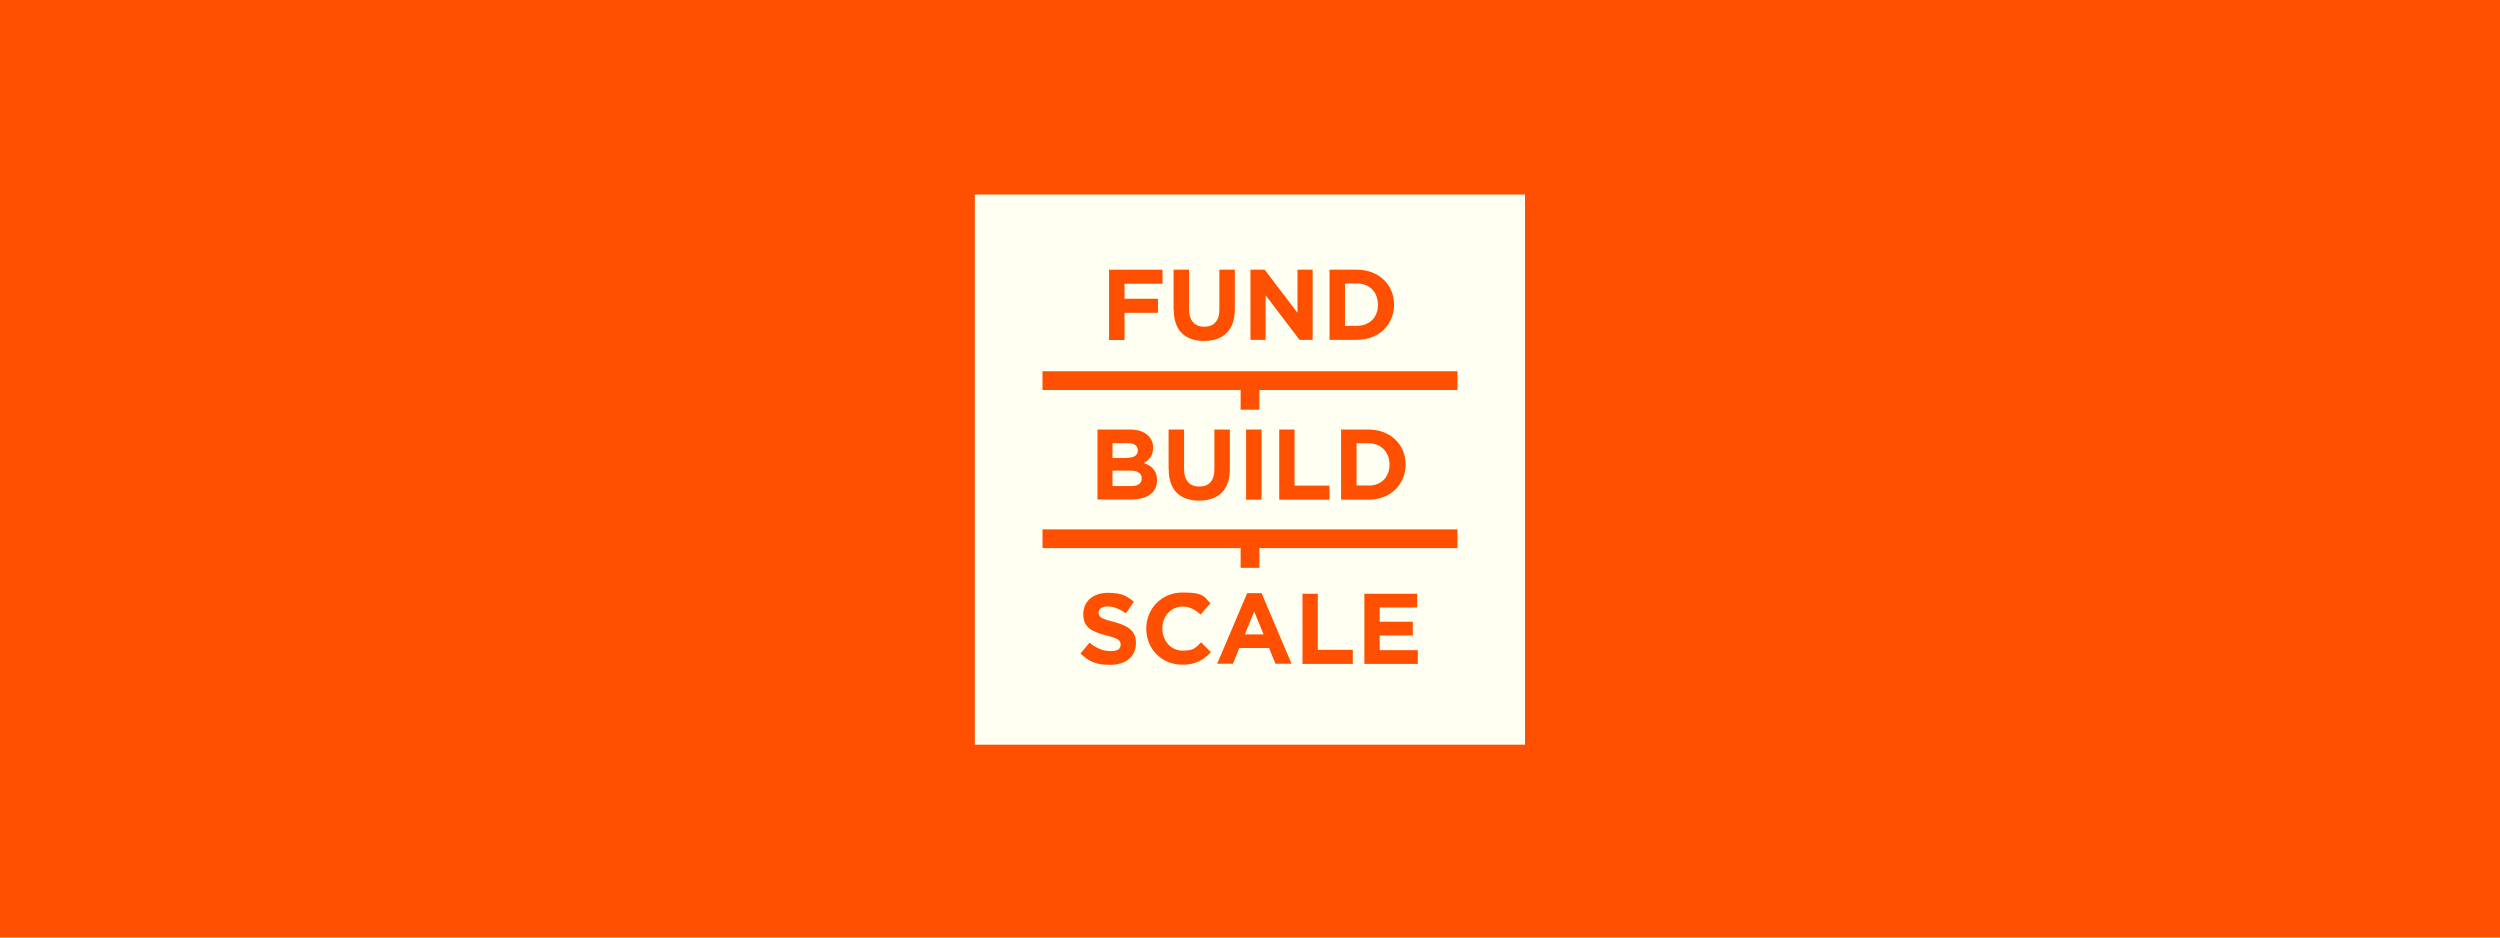
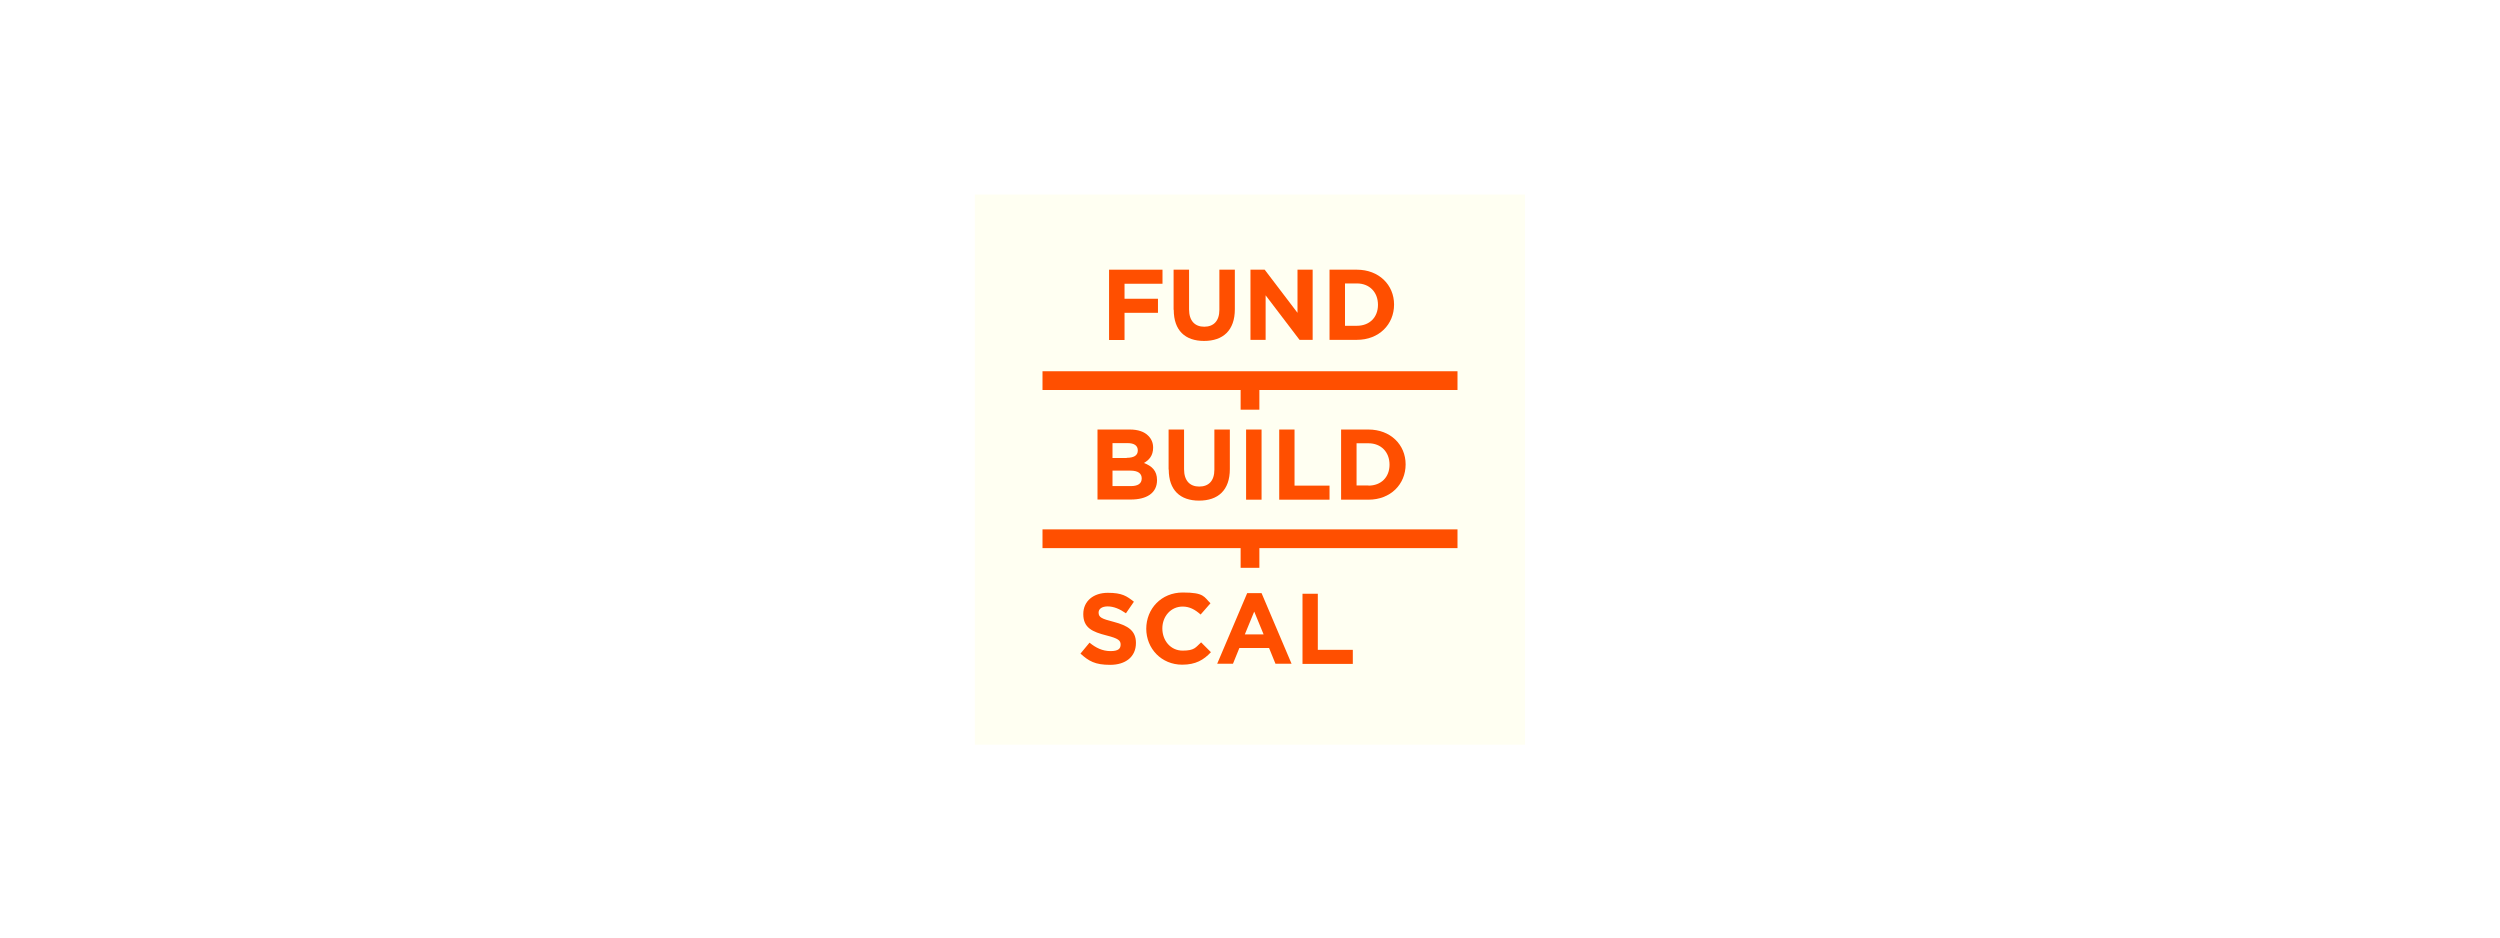
<svg xmlns="http://www.w3.org/2000/svg" version="1.1" viewBox="0 0 1600 600">
  <defs>
    <style>
      .cls-1 {
        fill: #fffff2;
      }

      .cls-2 {
        fill: #ff4f00;
      }
    </style>
  </defs>
  <g>
    <g id="Layer_1">
-       <rect class="cls-2" x="0" y="0" width="1600" height="600" />
      <rect class="cls-1" x="623.9" y="124.5" width="352.1" height="352.1" />
      <g>
        <path class="cls-2" d="M691.5,418.3l5.8-7c4,3.3,8.3,5.4,13.4,5.4s6.5-1.6,6.5-4.2h0c0-2.6-1.5-3.9-9-5.8-9-2.3-14.9-4.8-14.9-13.7h0c0-8.3,6.5-13.6,15.7-13.6s12.1,2.1,16.7,5.7l-5.1,7.4c-4-2.8-7.9-4.4-11.7-4.4s-5.8,1.7-5.8,3.9h0c0,3.1,1.9,4,9.7,6,9.1,2.4,14.2,5.6,14.2,13.5h0c0,9-6.8,14-16.5,14s-13.7-2.4-19-7.2Z" />
        <path class="cls-2" d="M733.6,402.5h0c0-12.9,9.6-23.3,23.4-23.3s13.5,2.8,17.7,6.9l-6.3,7.2c-3.5-3.1-7-5.1-11.5-5.1-7.6,0-13,6.3-13,14h0c0,7.8,5.3,14.2,13,14.2s8.3-2.1,11.8-5.3l6.3,6.3c-4.6,4.9-9.7,8-18.4,8-13.2,0-23-10.2-23-23.1Z" />
        <path class="cls-2" d="M798.3,379.6h9.1l19.2,45.2h-10.3l-4.1-10.1h-19l-4.1,10.1h-10.1l19.2-45.2ZM808.7,406l-6-14.6-6,14.6h11.9Z" />
        <path class="cls-2" d="M833.5,380h9.9v35.9h22.4v9h-32.2v-44.9Z" />
-         <path class="cls-2" d="M873.2,380h33.8v8.8h-24v9.1h21.2v8.8h-21.2v9.4h24.4v8.8h-34.2v-44.9Z" />
      </g>
      <g>
        <path class="cls-2" d="M702.4,274.9h20.8c5.1,0,9.2,1.4,11.7,4,2.1,2.1,3.1,4.6,3.1,7.6h0c0,5.2-2.7,8-5.9,9.8,5.2,2,8.4,5,8.4,11h0c0,8.3-6.7,12.4-16.8,12.4h-21.3v-44.9ZM721.1,293c4.4,0,7.1-1.4,7.1-4.7h0c0-3.1-2.3-4.7-6.5-4.7h-9.7v9.5h9.1ZM723.7,311.1c4.4,0,7-1.5,7-4.9h0c0-3.1-2.2-5-7.3-5h-11.4v9.9h11.7Z" />
        <path class="cls-2" d="M747.9,300.5v-25.6h9.9v25.4c0,7.3,3.7,11.1,9.7,11.1s9.7-3.6,9.7-10.8v-25.7h9.9v25.3c0,13.6-7.6,20.2-19.7,20.2s-19.4-6.7-19.4-19.9Z" />
        <path class="cls-2" d="M797.5,274.9h9.9v44.9h-9.9v-44.9Z" />
        <path class="cls-2" d="M818.6,274.9h9.9v35.9h22.4v9h-32.2v-44.9Z" />
        <path class="cls-2" d="M858.3,274.9h17.5c14.1,0,23.8,9.7,23.8,22.3h0c0,12.8-9.7,22.6-23.8,22.6h-17.5v-44.9ZM875.8,310.8c8.1,0,13.5-5.4,13.5-13.4h0c0-8.1-5.4-13.7-13.5-13.7h-7.6v27h7.6Z" />
      </g>
      <g>
        <path class="cls-2" d="M709.8,172.6h34.2v9h-24.3v9.6h21.4v9h-21.4v17.4h-9.9v-44.9Z" />
        <path class="cls-2" d="M751.1,198.2v-25.6h9.9v25.4c0,7.3,3.7,11.1,9.7,11.1s9.7-3.7,9.7-10.8v-25.7h9.9v25.3c0,13.6-7.6,20.3-19.7,20.3s-19.4-6.7-19.4-19.9Z" />
        <path class="cls-2" d="M800.3,172.6h9.1l21,27.6v-27.6h9.7v44.9h-8.4l-21.7-28.5v28.5h-9.7v-44.9Z" />
        <path class="cls-2" d="M850.9,172.6h17.5c14.1,0,23.8,9.7,23.8,22.3h0c0,12.8-9.7,22.6-23.8,22.6h-17.5v-44.9ZM868.4,208.5c8.1,0,13.5-5.4,13.5-13.4h0c0-8.1-5.4-13.7-13.5-13.7h-7.6v27.1h7.6Z" />
      </g>
      <g>
        <polygon class="cls-2" points="667.2 237.6 667.2 249.6 794 249.6 794 262.2 806 262.2 806 249.6 932.8 249.6 932.8 237.6 667.2 237.6" />
        <polygon class="cls-2" points="667.2 350.8 794 350.8 794 363.4 806 363.4 806 350.8 932.8 350.8 932.8 338.8 667.2 338.8 667.2 350.8" />
      </g>
    </g>
  </g>
</svg>